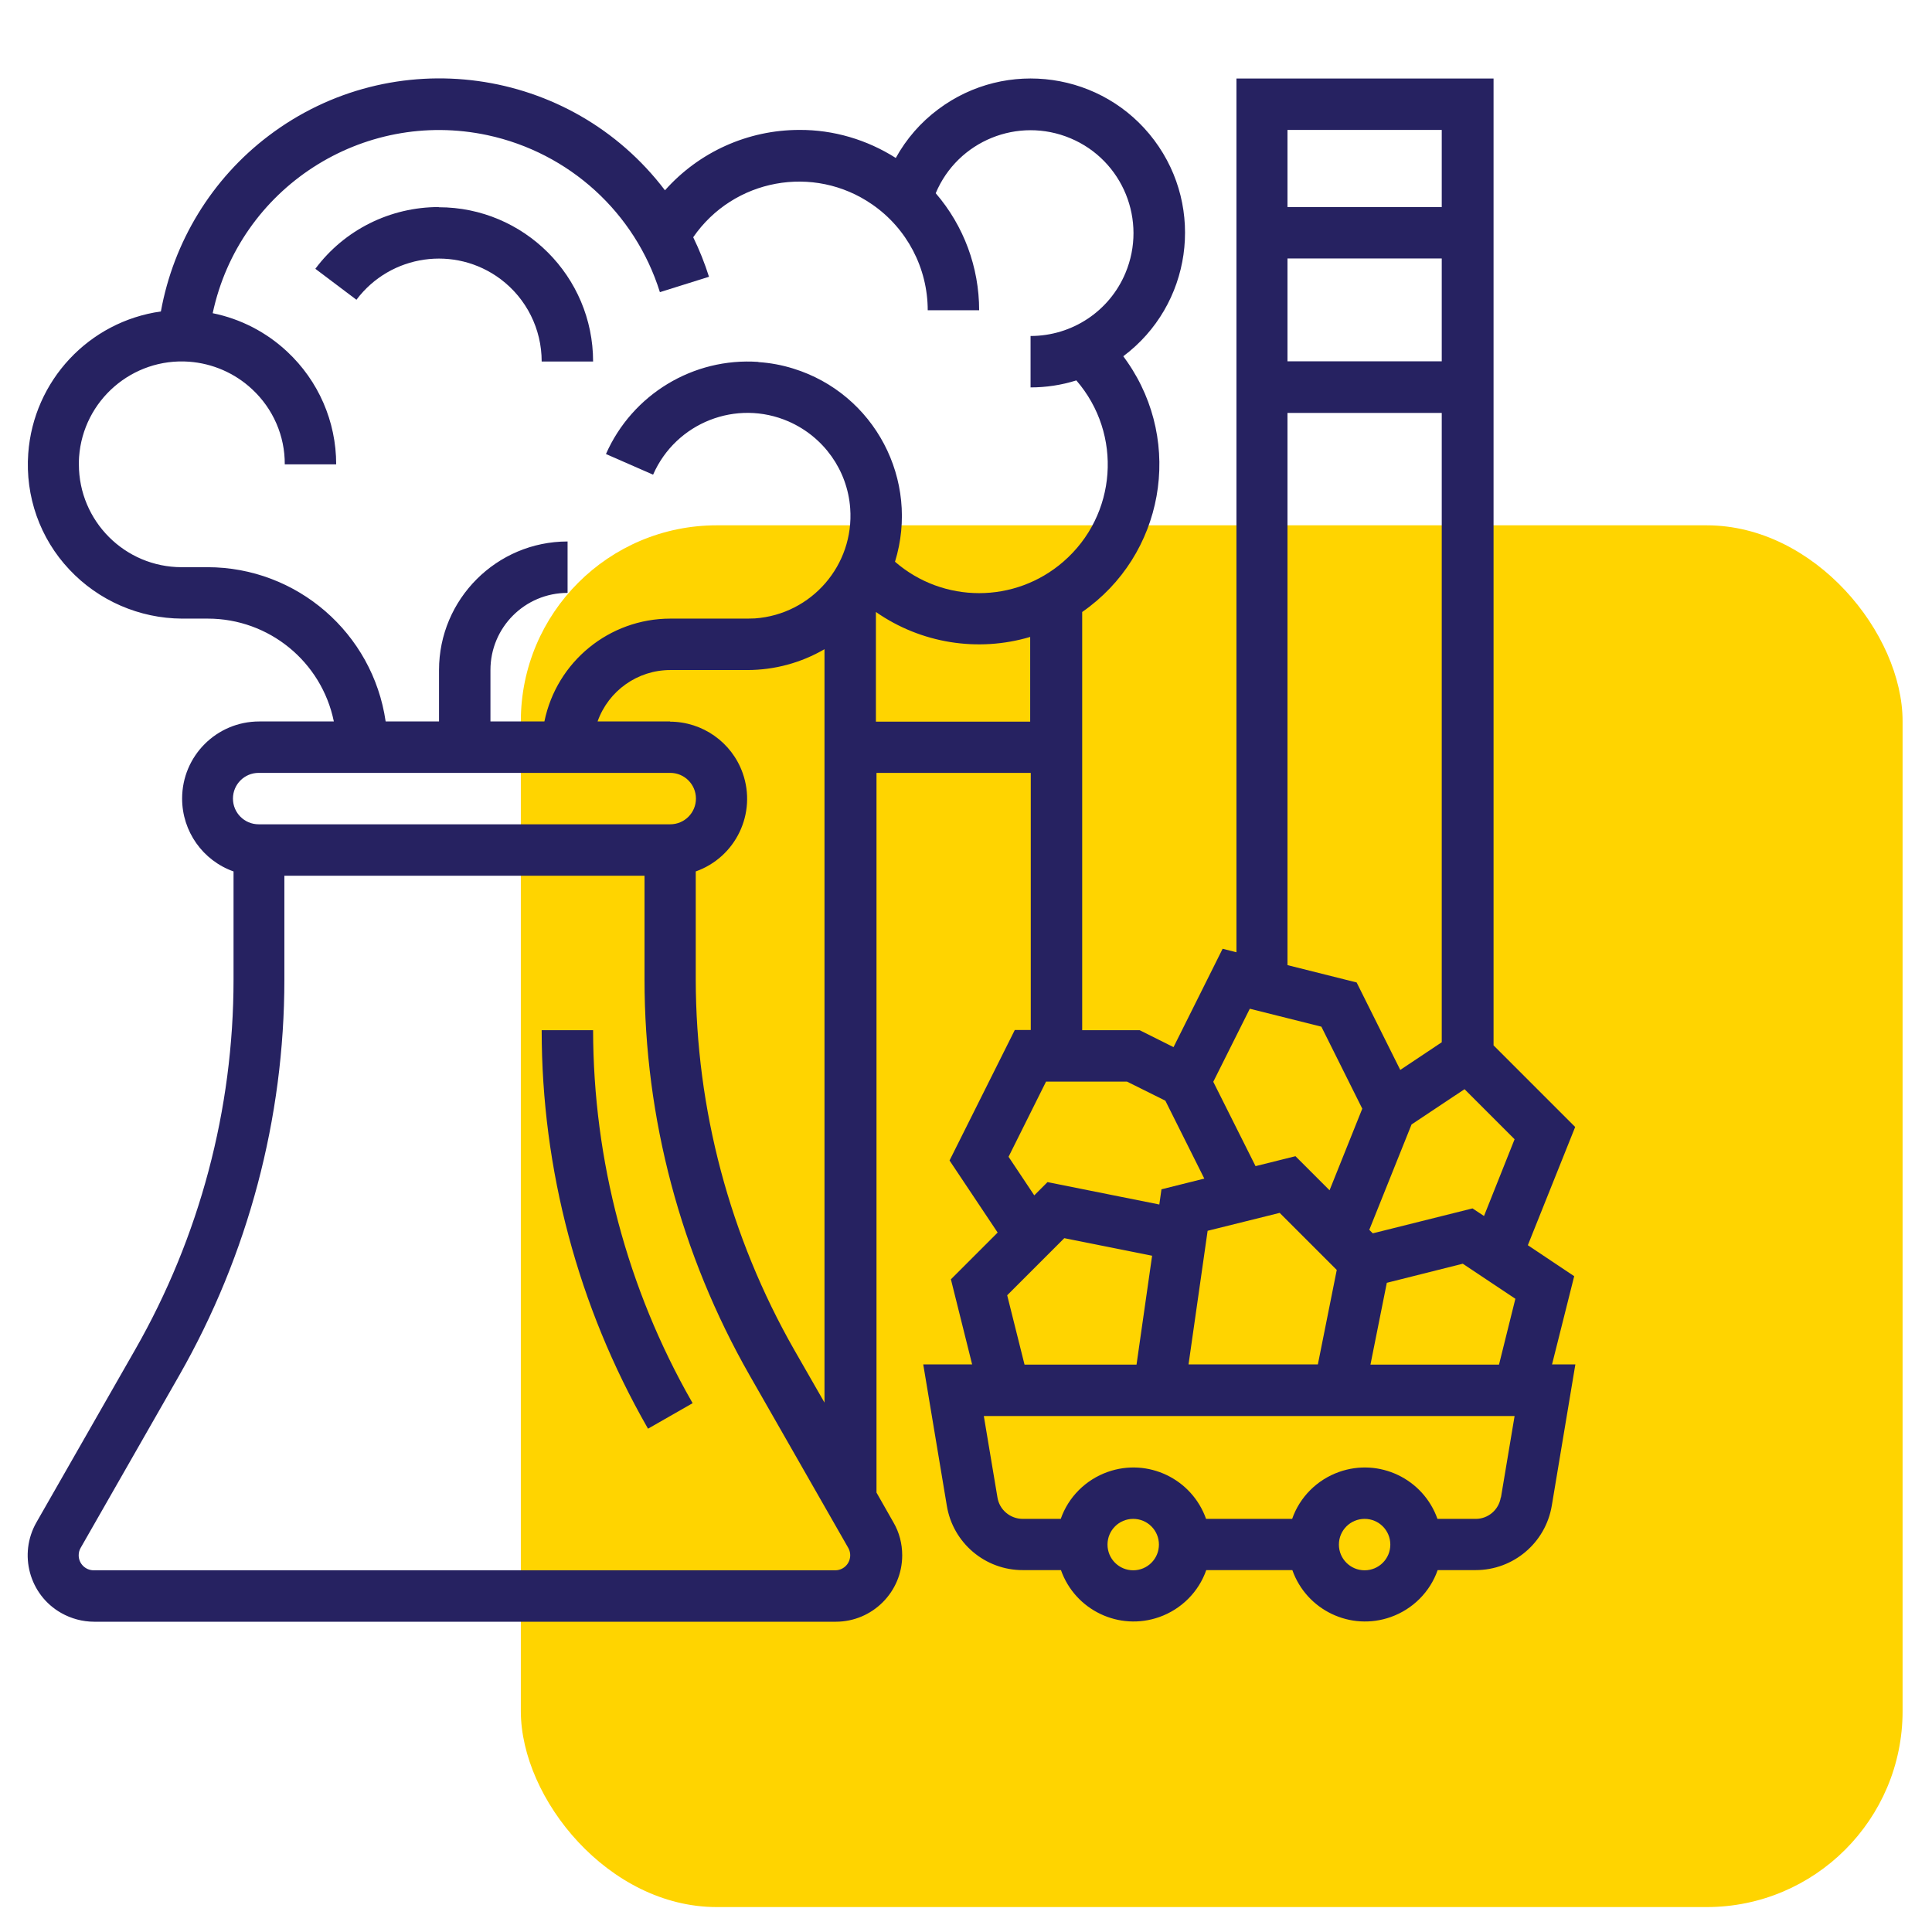
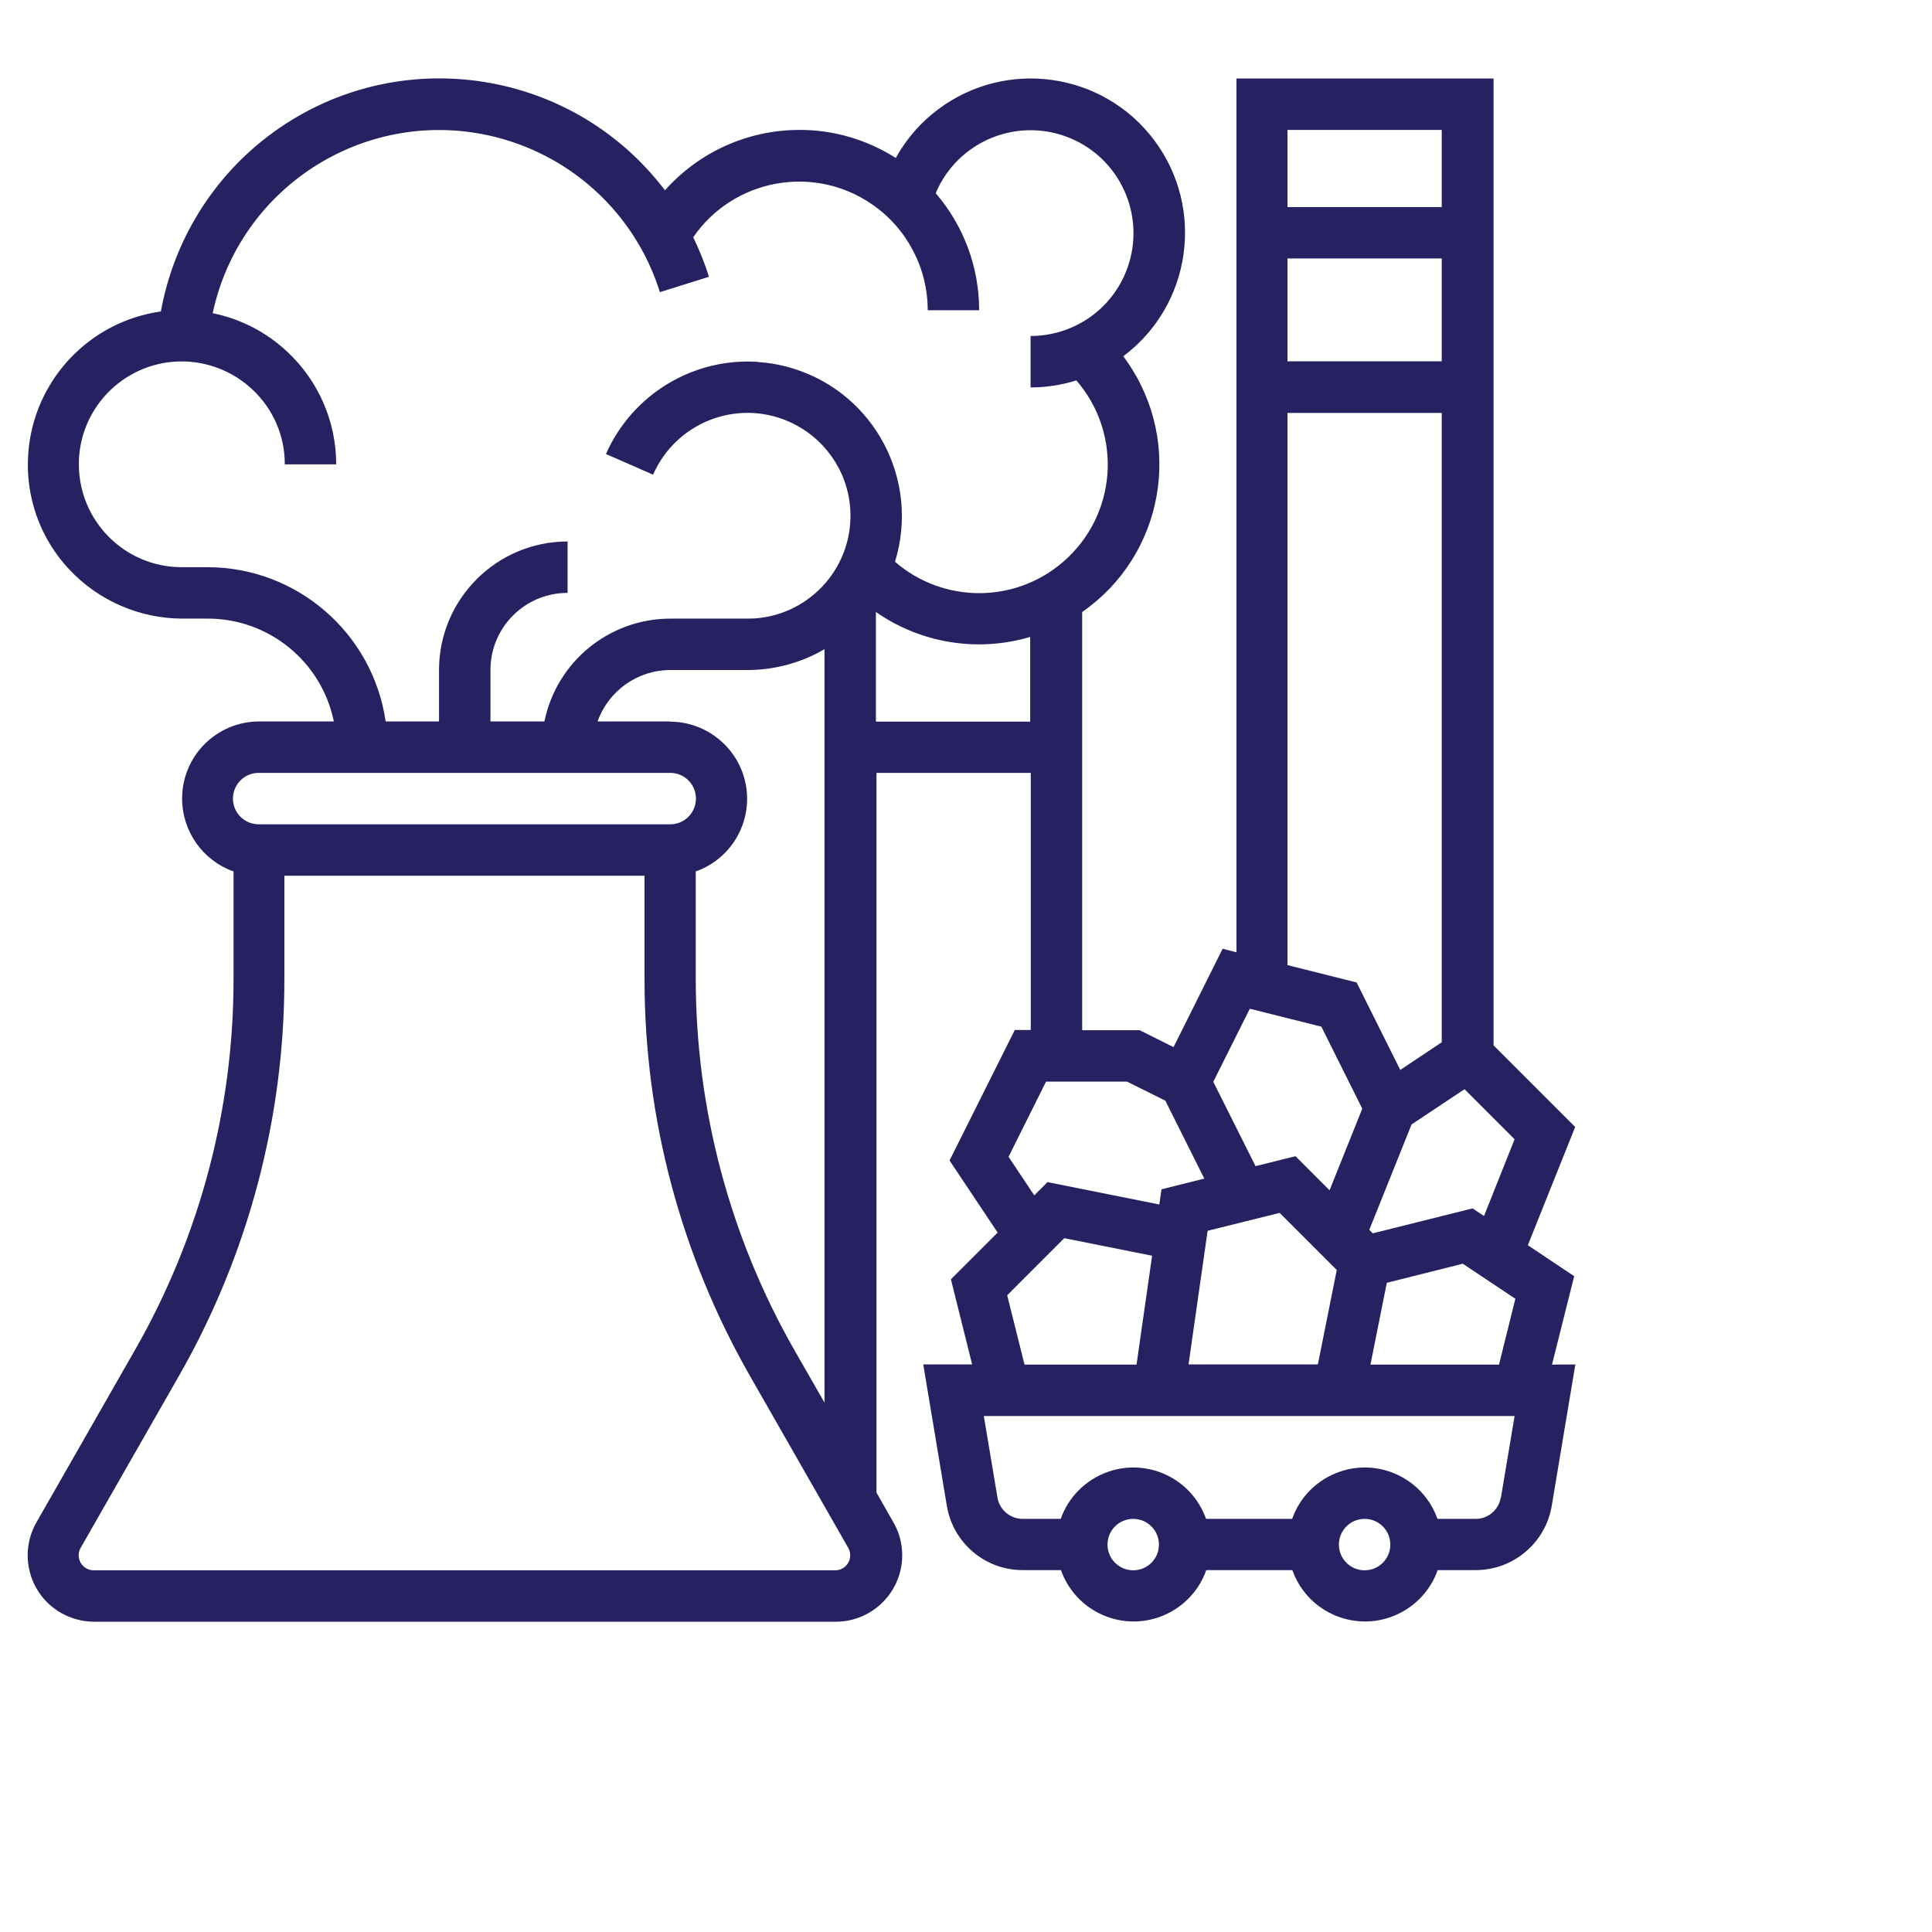
<svg xmlns="http://www.w3.org/2000/svg" id="Layer_1" viewBox="0 0 99.19 99.19">
  <defs>
    <style>
      .cls-1 {
        fill: #ffd400;
      }

      .cls-2 {
        fill: #262261;
      }
    </style>
  </defs>
-   <rect class="cls-1" x="26.74" y="26.97" width="70.94" height="70.94" rx="10.06" ry="10.06" />
  <g id="OUTLINE">
    <g>
-       <path class="cls-2" d="M30.45,52.89h-2.64c0,7.15,1.87,14.18,5.42,20.39l.04.07,2.29-1.31-.04-.07c-3.32-5.81-5.06-12.39-5.07-19.08Z" />
-       <path class="cls-2" d="M79.68,70.06l1.14-4.54-2.38-1.59,2.43-6.07-4.19-4.19V4.03h-13.2v44.86l-.71-.18-2.52,5.05-1.74-.87h-2.95v-21.47c4.19-2.91,5.22-8.66,2.31-12.85-.07-.09-.13-.19-.2-.28,3.5-2.62,4.21-7.59,1.59-11.09-2.62-3.5-7.59-4.21-11.09-1.59-.9.67-1.64,1.52-2.18,2.5-1.48-.94-3.2-1.45-4.95-1.44-2.64,0-5.15,1.13-6.9,3.1-4.85-6.39-13.97-7.64-20.36-2.79-2.9,2.2-4.87,5.42-5.52,9.01-3.7.52-6.54,3.56-6.81,7.29-.16,2.2.6,4.36,2.11,5.96,1.5,1.6,3.6,2.51,5.79,2.52h1.32c3.14,0,5.84,2.21,6.47,5.28h-3.83c-2.19,0-3.96,1.77-3.96,3.96,0,1.68,1.06,3.18,2.64,3.74v5.55c0,6.66-1.74,13.21-5.05,19l-5.07,8.87c-.93,1.63-.37,3.72,1.27,4.65.51.29,1.1.45,1.69.45h38.08c1.88,0,3.41-1.53,3.41-3.41,0-.59-.15-1.18-.45-1.69l-.87-1.53v-36.95h7.92v13.2h-.82l-3.35,6.7,2.47,3.7-2.4,2.4,1.09,4.37h-2.51l1.21,7.25c.31,1.91,1.97,3.32,3.91,3.31h1.95c.73,2.06,2.99,3.14,5.05,2.41,1.13-.4,2.02-1.29,2.41-2.41h4.42c.73,2.06,2.99,3.14,5.05,2.41,1.13-.4,2.02-1.29,2.41-2.41h1.95c1.94,0,3.59-1.4,3.91-3.31l1.21-7.25h-1.19ZM77.76,58.49l-1.57,3.94-.59-.39-5.12,1.28-.18-.18,2.17-5.41,2.72-1.81,2.58,2.58ZM66.1,6.67h7.92v3.96h-7.92v-3.96ZM66.1,13.27h7.92v5.28h-7.92v-5.28ZM66.1,21.2h7.92v32.31l-2.13,1.42-2.24-4.49-3.55-.89v-28.35ZM64.17,51.79l3.67.92,2.1,4.21-1.68,4.19-1.75-1.75-2.05.51-2.17-4.33,1.87-3.74ZM65.7,62.27l2.93,2.93-.97,4.85h-6.64l.98-6.86,3.7-.92ZM13.28,39.68h21.13c.73,0,1.32.59,1.32,1.32s-.59,1.32-1.32,1.32H13.28c-.73,0-1.32-.59-1.32-1.32s.59-1.32,1.32-1.32ZM34.41,37.04h-3.73c.56-1.58,2.06-2.64,3.73-2.64h3.96c1.39,0,2.76-.37,3.96-1.07v38.68l-1.56-2.72c-3.3-5.79-5.04-12.34-5.05-19v-5.55c2.06-.73,3.14-2.99,2.41-5.05-.56-1.58-2.06-2.64-3.74-2.64ZM42.89,80.62H4.81c-.42,0-.77-.34-.77-.77,0-.13.03-.26.1-.38l5.07-8.87c3.53-6.19,5.39-13.19,5.39-20.31v-5.33h18.49v5.33c0,7.12,1.86,14.12,5.39,20.31l5.07,8.87c.21.37.08.84-.29,1.05-.12.07-.25.1-.38.1ZM38.93,18.58c-3.34-.23-6.47,1.67-7.82,4.73l2.42,1.06c1.17-2.67,4.28-3.9,6.96-2.73,1.8.79,3.02,2.5,3.16,4.46.21,2.91-1.98,5.44-4.89,5.65-.13,0-.25.01-.38.01h-3.96c-3.14,0-5.84,2.21-6.47,5.28h-2.77v-2.64c0-2.19,1.77-3.96,3.96-3.96v-2.64c-3.64,0-6.6,2.96-6.6,6.6v2.64h-2.74c-.66-4.54-4.56-7.92-9.15-7.92h-1.32c-2.92,0-5.28-2.37-5.28-5.28,0-.13,0-.25.01-.38.21-2.91,2.74-5.1,5.65-4.89,1.2.09,2.34.58,3.23,1.41,1.08,1,1.69,2.4,1.68,3.86h2.64c0-2.2-.91-4.29-2.52-5.79-1.07-1-2.39-1.68-3.82-1.97,1.37-6.42,7.69-10.51,14.11-9.14,4.19.9,7.57,3.97,8.85,8.06l2.52-.79c-.22-.7-.49-1.37-.81-2.03,2.07-3,6.18-3.76,9.18-1.69,1.79,1.23,2.86,3.27,2.86,5.44h2.64c0-2.21-.79-4.34-2.23-6.01,1.13-2.69,4.23-3.95,6.92-2.82,2.69,1.13,3.95,4.23,2.82,6.92-.82,1.96-2.74,3.23-4.87,3.23v2.64c.8,0,1.59-.12,2.35-.36,2.39,2.76,2.09,6.92-.67,9.31-2.48,2.15-6.16,2.15-8.64,0,1.29-4.19-1.05-8.63-5.23-9.92-.58-.18-1.17-.29-1.78-.33h0ZM44.97,37.04v-5.62c2.31,1.61,5.23,2.08,7.92,1.28v4.35h-7.92ZM53.71,55.53h4.15l1.97.98,2,4-2.2.55-.11.78-5.74-1.15-.68.68-1.32-1.98,1.93-3.87ZM54.65,63.57l4.5.9-.8,5.59h-5.75l-.89-3.56,2.93-2.93ZM58.18,80.62c-.73,0-1.32-.59-1.32-1.32s.59-1.32,1.32-1.32,1.32.59,1.32,1.32c0,.73-.59,1.32-1.32,1.32ZM70.06,80.62c-.73,0-1.32-.59-1.32-1.32s.59-1.32,1.32-1.32,1.32.59,1.32,1.32c0,.73-.59,1.32-1.32,1.32ZM77.05,76.88c-.1.64-.66,1.11-1.3,1.1h-1.95c-.73-2.06-2.99-3.14-5.05-2.41-1.13.4-2.02,1.29-2.41,2.41h-4.42c-.73-2.06-2.99-3.14-5.05-2.41-1.13.4-2.02,1.29-2.41,2.41h-1.95c-.65,0-1.2-.47-1.3-1.1l-.7-4.18h27.25l-.7,4.18ZM76.96,70.06h-6.6l.84-4.2,3.9-.98,2.7,1.8-.84,3.38Z" />
-       <path class="cls-2" d="M22.53,10.63c-2.5,0-4.85,1.17-6.34,3.17l2.11,1.59c1.75-2.33,5.06-2.81,7.4-1.06,1.33,1,2.11,2.56,2.11,4.23h2.64c0-4.37-3.55-7.92-7.92-7.92Z" />
+       <path class="cls-2" d="M79.68,70.06l1.14-4.54-2.38-1.59,2.43-6.07-4.19-4.19V4.03h-13.2v44.86l-.71-.18-2.52,5.05-1.74-.87h-2.95v-21.47c4.19-2.91,5.22-8.66,2.31-12.85-.07-.09-.13-.19-.2-.28,3.5-2.62,4.21-7.59,1.59-11.09-2.62-3.5-7.59-4.21-11.09-1.59-.9.67-1.64,1.52-2.18,2.5-1.48-.94-3.2-1.45-4.95-1.44-2.64,0-5.15,1.13-6.9,3.1-4.85-6.39-13.97-7.64-20.36-2.79-2.9,2.2-4.87,5.42-5.52,9.01-3.7.52-6.54,3.56-6.81,7.29-.16,2.2.6,4.36,2.11,5.96,1.5,1.6,3.6,2.51,5.79,2.52h1.32c3.14,0,5.84,2.21,6.47,5.28h-3.83c-2.19,0-3.96,1.77-3.96,3.96,0,1.68,1.06,3.18,2.64,3.74v5.55c0,6.66-1.74,13.21-5.05,19l-5.07,8.87c-.93,1.63-.37,3.72,1.27,4.65.51.29,1.1.45,1.69.45h38.08c1.88,0,3.41-1.53,3.41-3.41,0-.59-.15-1.18-.45-1.69l-.87-1.53v-36.95h7.92v13.2h-.82l-3.35,6.7,2.47,3.7-2.4,2.4,1.09,4.37h-2.51l1.21,7.25c.31,1.91,1.97,3.32,3.91,3.31h1.95c.73,2.06,2.99,3.14,5.05,2.41,1.13-.4,2.02-1.29,2.41-2.41h4.42c.73,2.06,2.99,3.14,5.05,2.41,1.13-.4,2.02-1.29,2.41-2.41h1.95c1.94,0,3.59-1.4,3.91-3.31l1.21-7.25ZM77.76,58.49l-1.57,3.94-.59-.39-5.12,1.28-.18-.18,2.17-5.41,2.72-1.81,2.58,2.58ZM66.1,6.67h7.92v3.96h-7.92v-3.96ZM66.1,13.27h7.92v5.28h-7.92v-5.28ZM66.1,21.2h7.92v32.31l-2.13,1.42-2.24-4.49-3.55-.89v-28.35ZM64.17,51.79l3.67.92,2.1,4.21-1.68,4.19-1.75-1.75-2.05.51-2.17-4.33,1.87-3.74ZM65.7,62.27l2.93,2.93-.97,4.85h-6.64l.98-6.86,3.7-.92ZM13.28,39.68h21.13c.73,0,1.32.59,1.32,1.32s-.59,1.32-1.32,1.32H13.28c-.73,0-1.32-.59-1.32-1.32s.59-1.32,1.32-1.32ZM34.41,37.04h-3.73c.56-1.58,2.06-2.64,3.73-2.64h3.96c1.39,0,2.76-.37,3.96-1.07v38.68l-1.56-2.72c-3.3-5.79-5.04-12.34-5.05-19v-5.55c2.06-.73,3.14-2.99,2.41-5.05-.56-1.58-2.06-2.64-3.74-2.64ZM42.89,80.62H4.81c-.42,0-.77-.34-.77-.77,0-.13.03-.26.1-.38l5.07-8.87c3.53-6.19,5.39-13.19,5.39-20.31v-5.33h18.49v5.33c0,7.12,1.86,14.12,5.39,20.31l5.07,8.87c.21.37.08.84-.29,1.05-.12.07-.25.1-.38.1ZM38.93,18.58c-3.34-.23-6.47,1.67-7.82,4.73l2.42,1.06c1.17-2.67,4.28-3.9,6.96-2.73,1.8.79,3.02,2.5,3.16,4.46.21,2.91-1.98,5.44-4.89,5.65-.13,0-.25.01-.38.01h-3.96c-3.14,0-5.84,2.21-6.47,5.28h-2.77v-2.64c0-2.19,1.77-3.96,3.96-3.96v-2.64c-3.64,0-6.6,2.96-6.6,6.6v2.64h-2.74c-.66-4.54-4.56-7.92-9.15-7.92h-1.32c-2.92,0-5.28-2.37-5.28-5.28,0-.13,0-.25.01-.38.21-2.91,2.74-5.1,5.65-4.89,1.2.09,2.34.58,3.23,1.41,1.08,1,1.69,2.4,1.68,3.86h2.64c0-2.2-.91-4.29-2.52-5.79-1.07-1-2.39-1.68-3.82-1.97,1.37-6.42,7.69-10.51,14.11-9.14,4.19.9,7.57,3.97,8.85,8.06l2.52-.79c-.22-.7-.49-1.37-.81-2.03,2.07-3,6.18-3.76,9.18-1.69,1.79,1.23,2.86,3.27,2.86,5.44h2.64c0-2.21-.79-4.34-2.23-6.01,1.13-2.69,4.23-3.95,6.92-2.82,2.69,1.13,3.95,4.23,2.82,6.92-.82,1.96-2.74,3.23-4.87,3.23v2.64c.8,0,1.59-.12,2.35-.36,2.39,2.76,2.09,6.92-.67,9.31-2.48,2.15-6.16,2.15-8.64,0,1.29-4.19-1.05-8.63-5.23-9.92-.58-.18-1.17-.29-1.78-.33h0ZM44.97,37.04v-5.62c2.31,1.61,5.23,2.08,7.92,1.28v4.35h-7.92ZM53.71,55.53h4.15l1.97.98,2,4-2.2.55-.11.78-5.74-1.15-.68.68-1.32-1.98,1.93-3.87ZM54.65,63.57l4.5.9-.8,5.59h-5.75l-.89-3.56,2.93-2.93ZM58.18,80.62c-.73,0-1.32-.59-1.32-1.32s.59-1.32,1.32-1.32,1.32.59,1.32,1.32c0,.73-.59,1.32-1.32,1.32ZM70.06,80.62c-.73,0-1.32-.59-1.32-1.32s.59-1.32,1.32-1.32,1.32.59,1.32,1.32c0,.73-.59,1.32-1.32,1.32ZM77.05,76.88c-.1.64-.66,1.11-1.3,1.1h-1.95c-.73-2.06-2.99-3.14-5.05-2.41-1.13.4-2.02,1.29-2.41,2.41h-4.42c-.73-2.06-2.99-3.14-5.05-2.41-1.13.4-2.02,1.29-2.41,2.41h-1.95c-.65,0-1.2-.47-1.3-1.1l-.7-4.18h27.25l-.7,4.18ZM76.96,70.06h-6.6l.84-4.2,3.9-.98,2.7,1.8-.84,3.38Z" />
    </g>
  </g>
</svg>